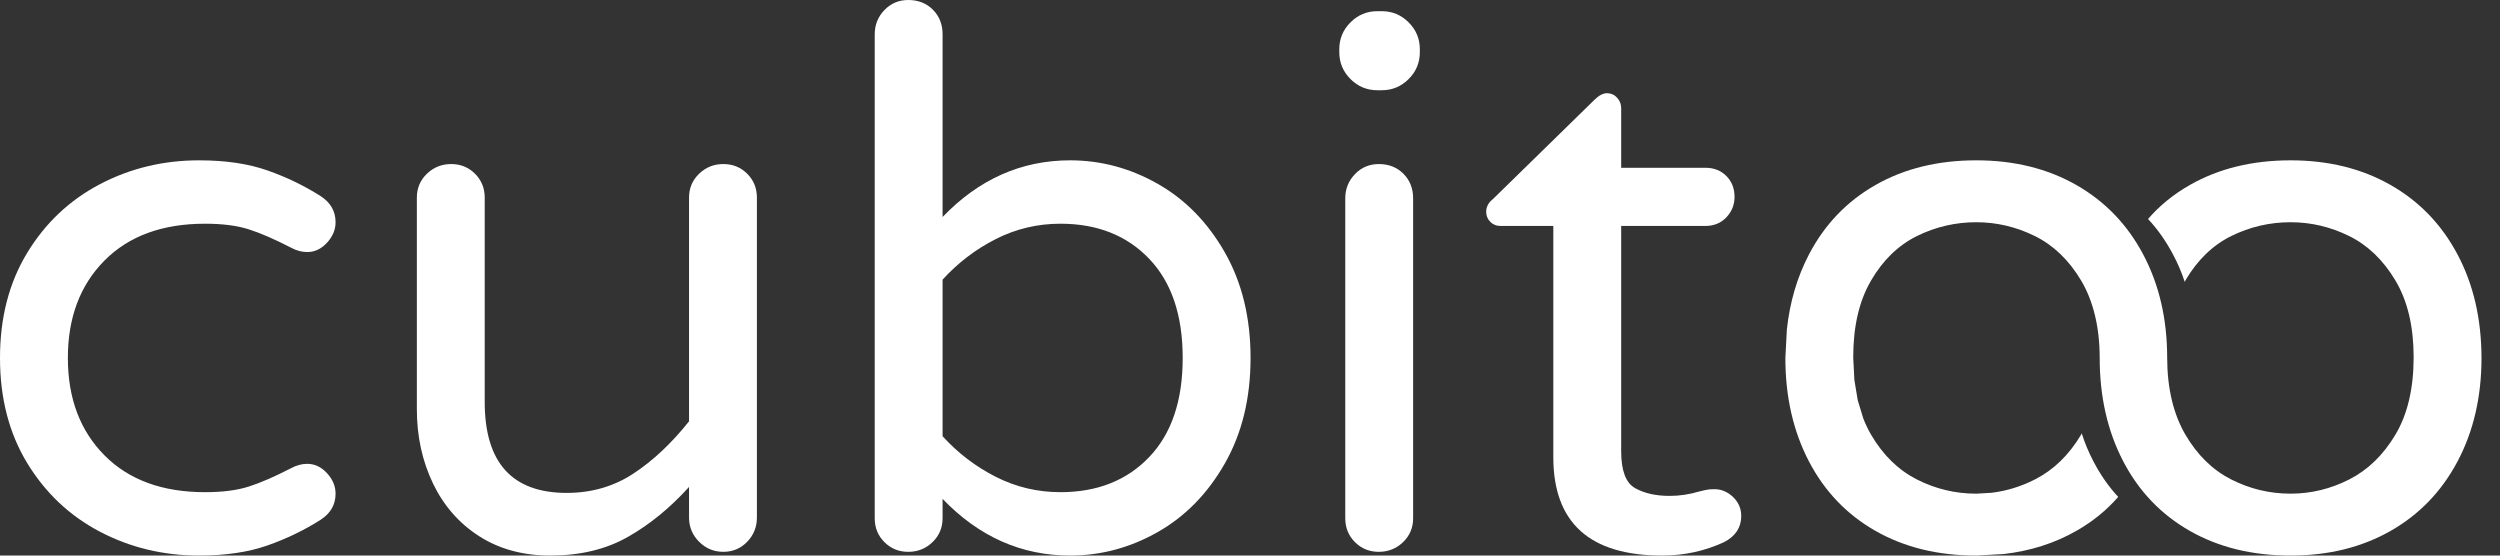
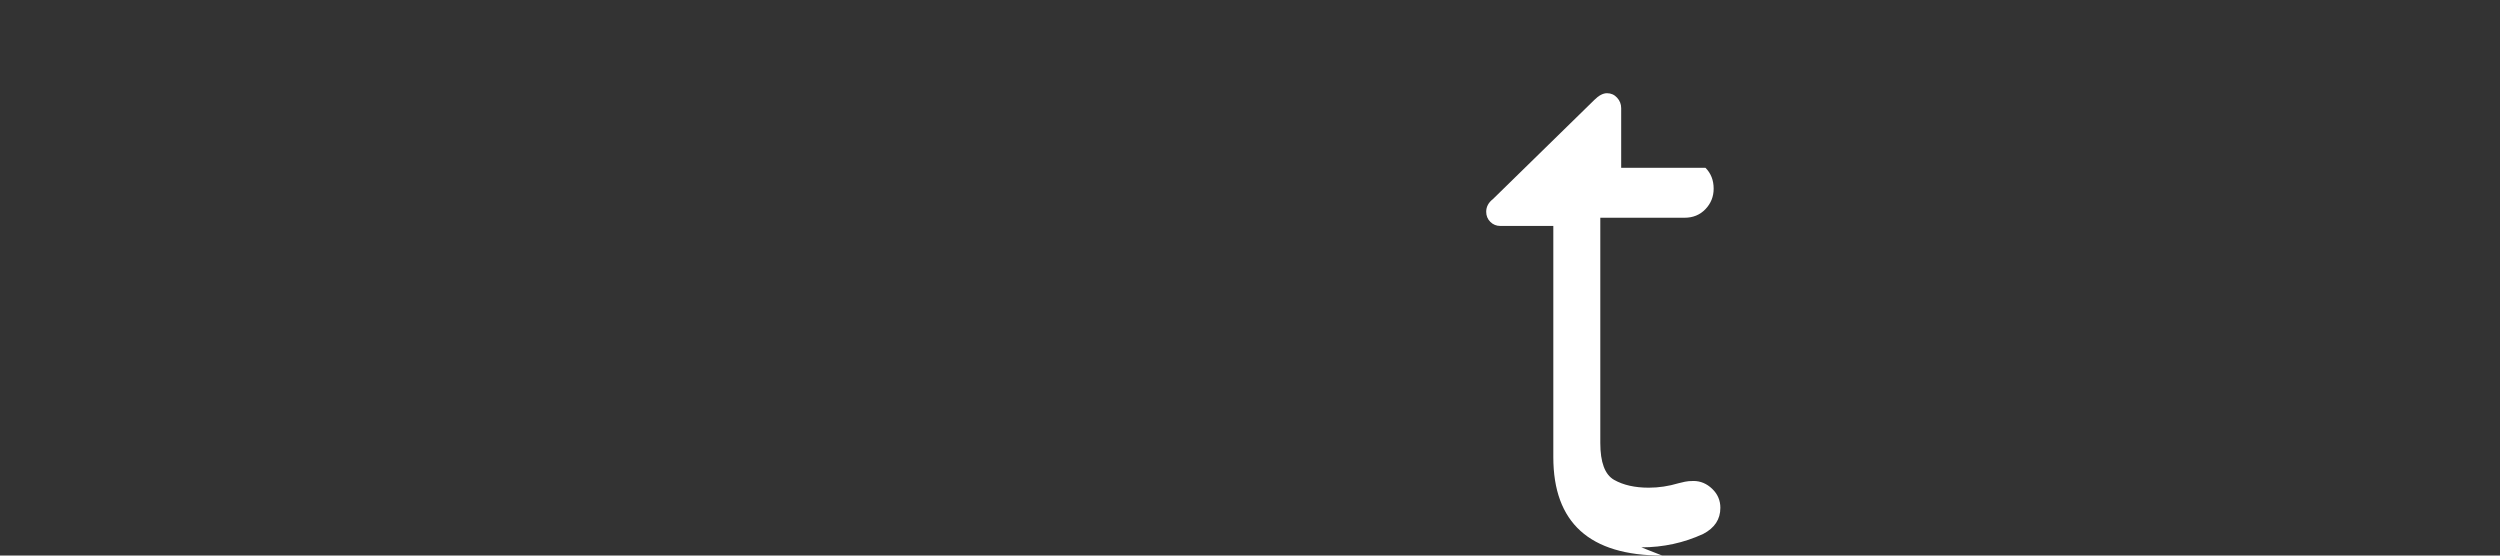
<svg xmlns="http://www.w3.org/2000/svg" width="100%" height="100%" viewBox="0 0 450 100" version="1.1" xml:space="preserve" style="fill-rule:evenodd;clip-rule:evenodd;stroke-linejoin:round;stroke-miterlimit:2;">
  <rect x="0" y="0" width="450" height="100" fill="#333333" stroke="none" />
  <g id="logotype">
-     <path d="M35.839,100c-6.443,-0 -12.394,-1.432 -17.852,-4.295c-5.459,-2.864 -9.821,-6.98 -13.088,-12.349c-3.266,-5.369 -4.899,-11.678 -4.899,-18.926c-0,-7.249 1.633,-13.558 4.899,-18.927c3.267,-5.369 7.629,-9.485 13.088,-12.349c5.458,-2.863 11.409,-4.295 17.852,-4.295c4.743,0 8.837,0.604 12.282,1.812c3.445,1.208 6.644,2.752 9.597,4.631c1.79,1.163 2.685,2.729 2.685,4.698c-0,1.342 -0.515,2.573 -1.544,3.691c-1.029,1.119 -2.215,1.678 -3.557,1.678c-0.984,0 -1.969,-0.268 -2.953,-0.805c-2.953,-1.521 -5.481,-2.618 -7.584,-3.289c-2.103,-0.671 -4.72,-1.007 -7.852,-1.007c-7.696,0 -13.736,2.215 -18.121,6.645c-4.385,4.429 -6.577,10.268 -6.577,17.517c-0,7.248 2.192,13.087 6.577,17.516c4.385,4.43 10.425,6.645 18.121,6.645c3.132,-0 5.749,-0.336 7.852,-1.007c2.103,-0.671 4.631,-1.767 7.584,-3.289c0.984,-0.537 1.969,-0.805 2.953,-0.805c1.342,-0 2.528,0.559 3.557,1.678c1.029,1.118 1.544,2.349 1.544,3.691c-0,1.969 -0.895,3.535 -2.685,4.698c-2.953,1.879 -6.152,3.423 -9.597,4.631c-3.445,1.208 -7.539,1.812 -12.282,1.812Z" style="fill:#fff;fill-rule:nonzero;" />
-     <path d="M99.06,100c-4.921,-0 -9.194,-1.163 -12.818,-3.49c-3.625,-2.327 -6.399,-5.503 -8.323,-9.53c-1.923,-4.027 -2.885,-8.457 -2.885,-13.289l-0,-38.121c-0,-1.7 0.604,-3.132 1.812,-4.295c1.208,-1.163 2.662,-1.745 4.362,-1.745c1.7,0 3.132,0.582 4.295,1.745c1.164,1.163 1.745,2.595 1.745,4.295l0,36.779c0,10.917 4.922,16.376 14.765,16.376c4.475,-0 8.479,-1.163 12.014,-3.49c3.535,-2.327 6.868,-5.459 10,-9.396l-0,-40.269c-0,-1.7 0.604,-3.132 1.812,-4.295c1.208,-1.163 2.662,-1.745 4.362,-1.745c1.701,0 3.132,0.582 4.296,1.745c1.163,1.163 1.745,2.595 1.745,4.295l-0,57.584c-0,1.701 -0.582,3.155 -1.745,4.363c-1.164,1.208 -2.595,1.812 -4.296,1.812c-1.7,-0 -3.154,-0.604 -4.362,-1.812c-1.208,-1.208 -1.812,-2.662 -1.812,-4.363l-0,-5.503c-3.401,3.758 -7.07,6.756 -11.007,8.993c-3.937,2.237 -8.59,3.356 -13.96,3.356Z" style="fill:#fff;fill-rule:nonzero;" />
-     <path d="M192.617,100c-8.769,-0 -16.42,-3.4 -22.953,-10.201l0,3.49c0,1.7 -0.604,3.132 -1.812,4.295c-1.208,1.163 -2.662,1.745 -4.362,1.745c-1.7,-0 -3.132,-0.582 -4.295,-1.745c-1.164,-1.163 -1.745,-2.595 -1.745,-4.295l-0,-87.115c-0,-1.7 0.581,-3.154 1.745,-4.362c1.163,-1.208 2.595,-1.812 4.295,-1.812c1.79,0 3.266,0.582 4.429,1.745c1.164,1.163 1.745,2.64 1.745,4.429l0,32.886c6.533,-6.8 14.184,-10.201 22.953,-10.201c5.549,0 10.806,1.409 15.772,4.228c4.967,2.819 8.994,6.935 12.081,12.349c3.087,5.414 4.631,11.745 4.631,18.994c-0,7.248 -1.544,13.579 -4.631,18.993c-3.087,5.414 -7.114,9.53 -12.081,12.349c-4.966,2.819 -10.223,4.228 -15.772,4.228Zm-1.745,-11.409c6.622,-0 11.947,-2.103 15.974,-6.309c4.026,-4.206 6.04,-10.157 6.04,-17.852c-0,-7.696 -2.014,-13.647 -6.04,-17.853c-4.027,-4.206 -9.352,-6.309 -15.974,-6.309c-4.116,0 -7.986,0.918 -11.61,2.752c-3.624,1.835 -6.824,4.273 -9.598,7.316l0,28.187c2.774,3.043 5.974,5.481 9.598,7.316c3.624,1.834 7.494,2.752 11.61,2.752Z" style="fill:#fff;fill-rule:nonzero;" />
-     <path d="M247.919,16.242c-1.879,-0 -3.489,-0.672 -4.832,-2.014c-1.342,-1.342 -2.013,-2.953 -2.013,-4.832l-0,-0.537c-0,-1.879 0.671,-3.49 2.013,-4.832c1.343,-1.342 2.953,-2.014 4.832,-2.014l0.806,0c1.879,0 3.49,0.672 4.832,2.014c1.342,1.342 2.013,2.953 2.013,4.832l0,0.537c0,1.879 -0.671,3.49 -2.013,4.832c-1.342,1.342 -2.953,2.014 -4.832,2.014l-0.806,-0Zm0.269,83.087c-1.7,-0 -3.132,-0.582 -4.295,-1.745c-1.164,-1.163 -1.745,-2.595 -1.745,-4.295l-0,-57.584c-0,-1.701 0.581,-3.155 1.745,-4.363c1.163,-1.208 2.595,-1.812 4.295,-1.812c1.79,0 3.266,0.582 4.429,1.745c1.164,1.163 1.745,2.64 1.745,4.43l0,57.584c0,1.7 -0.604,3.132 -1.812,4.295c-1.208,1.163 -2.662,1.745 -4.362,1.745Z" style="fill:#fff;fill-rule:nonzero;" />
-     <path d="M299.195,100c-13.065,-0 -19.598,-5.906 -19.598,-17.718l0,-41.611l-9.53,0c-0.716,0 -1.32,-0.246 -1.812,-0.738c-0.492,-0.492 -0.738,-1.096 -0.738,-1.812c-0,-0.895 0.402,-1.656 1.208,-2.282l18.255,-17.852c0.805,-0.806 1.566,-1.208 2.282,-1.208c0.716,-0 1.32,0.268 1.812,0.805c0.492,0.537 0.738,1.163 0.738,1.879l0,10.738l15.168,0c1.521,0 2.774,0.493 3.758,1.477c0.985,0.984 1.477,2.237 1.477,3.758c-0,1.432 -0.492,2.662 -1.477,3.692c-0.984,1.029 -2.237,1.543 -3.758,1.543l-15.168,0l0,40.537c0,3.49 0.828,5.705 2.483,6.644c1.656,0.94 3.736,1.41 6.242,1.41c1.79,-0 3.579,-0.269 5.369,-0.806c0.358,-0.089 0.738,-0.179 1.141,-0.268c0.403,-0.09 0.917,-0.134 1.544,-0.134c1.252,-0 2.371,0.469 3.355,1.409c0.985,0.94 1.477,2.081 1.477,3.423c-0,2.058 -1.029,3.624 -3.087,4.698c-3.49,1.611 -7.204,2.416 -11.141,2.416Z" style="fill:#fff;fill-rule:nonzero;" />
-     <path id="Infinity" d="M321.368,64.43l0.264,-5.089c0.528,-4.941 1.85,-9.442 3.964,-13.502c2.819,-5.414 6.823,-9.597 12.013,-12.55c5.19,-2.953 11.231,-4.43 18.121,-4.43c6.801,0 12.796,1.477 17.987,4.43c5.19,2.953 9.217,7.136 12.08,12.55c2.864,5.414 4.295,11.61 4.295,18.591c0.017,5.577 1.158,10.185 3.289,13.825c2.148,3.669 4.899,6.354 8.255,8.054c3.356,1.7 6.913,2.55 10.671,2.55c3.669,0 7.181,-0.85 10.537,-2.55c3.356,-1.7 6.13,-4.385 8.322,-8.054c2.175,-3.64 3.271,-8.248 3.288,-13.825l0.001,-0.135c-0,-5.548 -1.096,-10.156 -3.289,-13.825c-2.192,-3.669 -4.966,-6.331 -8.322,-7.987c-3.356,-1.655 -6.868,-2.483 -10.537,-2.483c-3.758,0 -7.315,0.828 -10.671,2.483c-3.356,1.656 -6.107,4.318 -8.255,7.987l-0.129,0.268c-0.563,-1.734 -1.266,-3.349 -2.086,-4.899c-1.262,-2.387 -2.751,-4.535 -4.519,-6.419c2.107,-2.445 4.638,-4.48 7.539,-6.131c5.191,-2.953 11.231,-4.43 18.121,-4.43c6.801,0 12.797,1.477 17.987,4.43c5.19,2.953 9.217,7.136 12.08,12.55c2.847,5.381 4.278,11.537 4.296,18.591c-0,6.98 -1.432,13.176 -4.296,18.59c-2.863,5.414 -6.89,9.597 -12.08,12.55c-5.19,2.953 -11.186,4.43 -17.987,4.43c-6.89,-0 -12.93,-1.477 -18.121,-4.43c-5.19,-2.953 -9.194,-7.136 -12.013,-12.55c-2.819,-5.414 -4.228,-11.611 -4.228,-18.59c-0,-5.549 -1.164,-10.291 -3.356,-13.96c-2.192,-3.669 -4.966,-6.331 -8.322,-7.987c-3.356,-1.655 -6.868,-2.483 -10.537,-2.483c-3.758,0 -7.315,0.828 -10.671,2.483c-3.356,1.656 -6.108,4.318 -8.255,7.987c-2.148,3.669 -3.222,8.277 -3.222,13.825l0.001,0.135l0.115,2.183l0.086,1.726l0.007,0.044l0.003,0.048l0.354,2.126l0.24,1.456l0.008,0.027l0.005,0.029l0.661,2.159l0.332,1.091l0.006,0.011c0.403,1.041 0.87,2.013 1.404,2.925c2.147,3.669 4.899,6.354 8.255,8.054c3.356,1.7 6.913,2.55 10.671,2.55l2.722,-0.159c2.693,-0.319 5.298,-1.116 7.815,-2.391c3.356,-1.7 6.13,-4.385 8.322,-8.054l0.126,-0.256c0.537,1.732 1.251,3.411 2.089,5.021c1.243,2.387 2.716,4.535 4.474,6.419c-2.122,2.445 -4.66,4.48 -7.561,6.131c-3.893,2.215 -8.239,3.599 -13.037,4.153l-4.95,0.277c-6.89,-0 -12.931,-1.477 -18.121,-4.43c-5.19,-2.953 -9.194,-7.136 -12.013,-12.55c-2.819,-5.414 -4.228,-11.611 -4.228,-18.59Z" style="fill:#fff;" />
+     <path d="M299.195,100c-13.065,-0 -19.598,-5.906 -19.598,-17.718l0,-41.611l-9.53,0c-0.716,0 -1.32,-0.246 -1.812,-0.738c-0.492,-0.492 -0.738,-1.096 -0.738,-1.812c-0,-0.895 0.402,-1.656 1.208,-2.282l18.255,-17.852c0.805,-0.806 1.566,-1.208 2.282,-1.208c0.716,-0 1.32,0.268 1.812,0.805c0.492,0.537 0.738,1.163 0.738,1.879l0,10.738l15.168,0c0.985,0.984 1.477,2.237 1.477,3.758c-0,1.432 -0.492,2.662 -1.477,3.692c-0.984,1.029 -2.237,1.543 -3.758,1.543l-15.168,0l0,40.537c0,3.49 0.828,5.705 2.483,6.644c1.656,0.94 3.736,1.41 6.242,1.41c1.79,-0 3.579,-0.269 5.369,-0.806c0.358,-0.089 0.738,-0.179 1.141,-0.268c0.403,-0.09 0.917,-0.134 1.544,-0.134c1.252,-0 2.371,0.469 3.355,1.409c0.985,0.94 1.477,2.081 1.477,3.423c-0,2.058 -1.029,3.624 -3.087,4.698c-3.49,1.611 -7.204,2.416 -11.141,2.416Z" style="fill:#fff;fill-rule:nonzero;" />
  </g>
</svg>